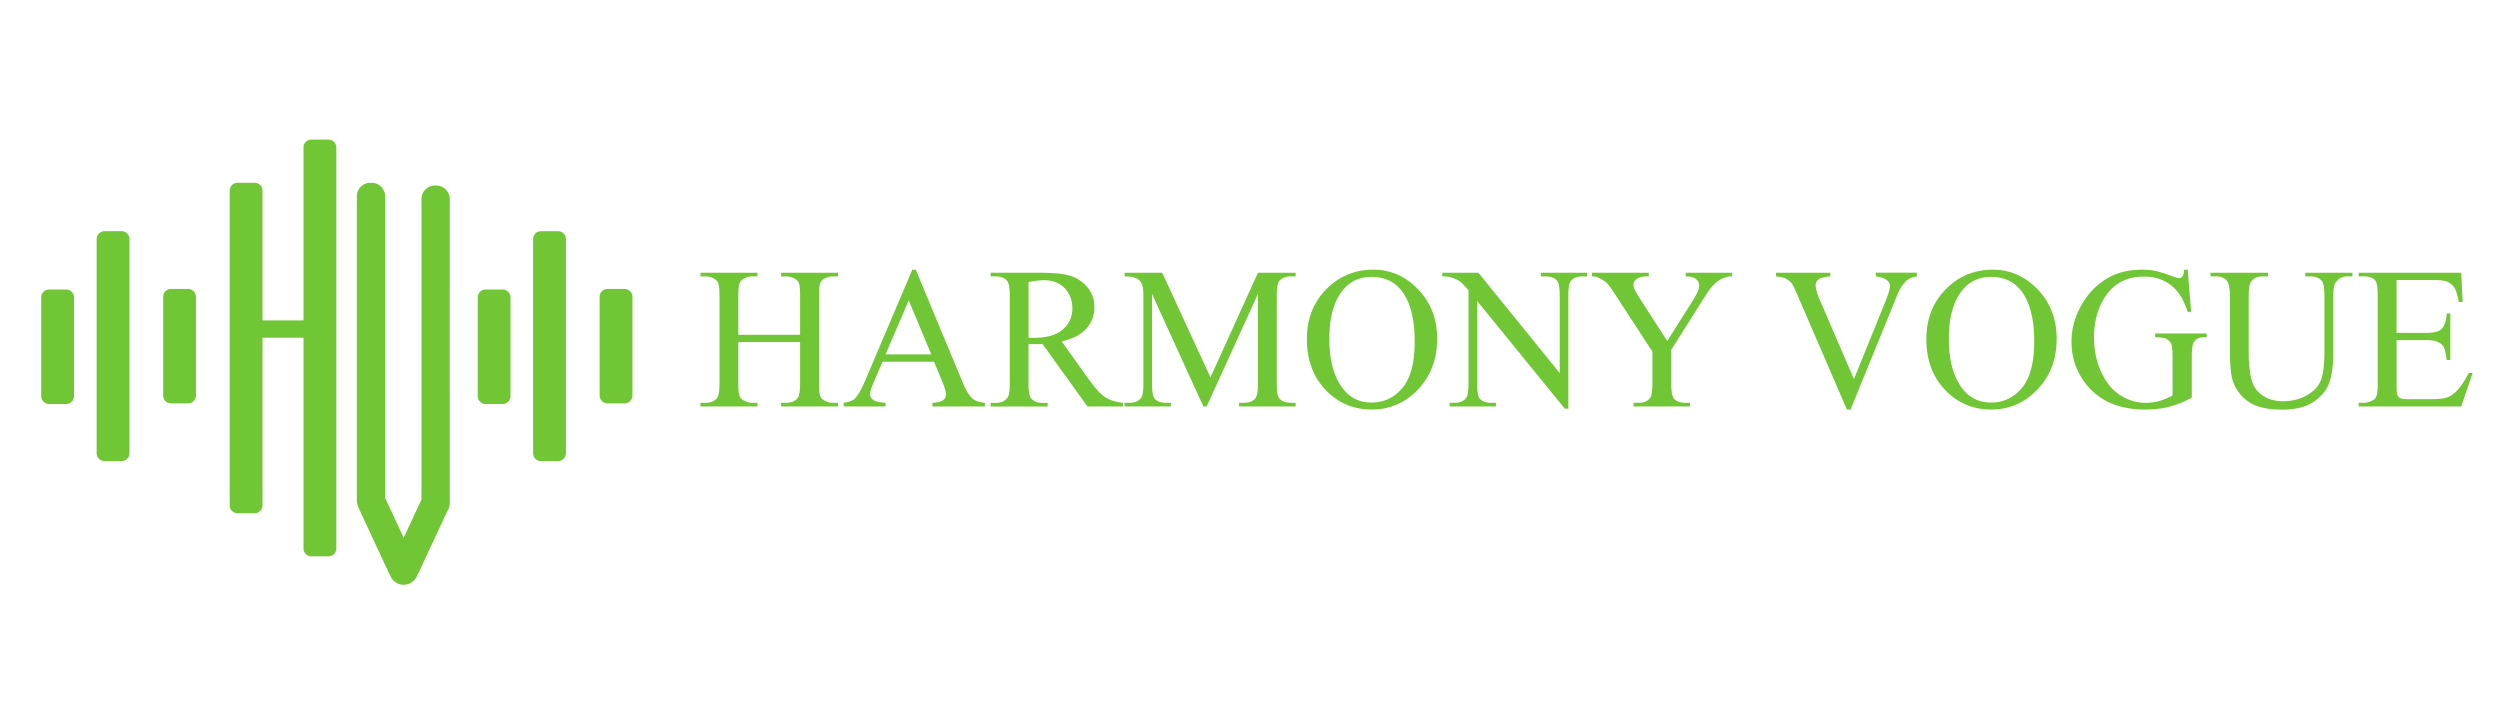
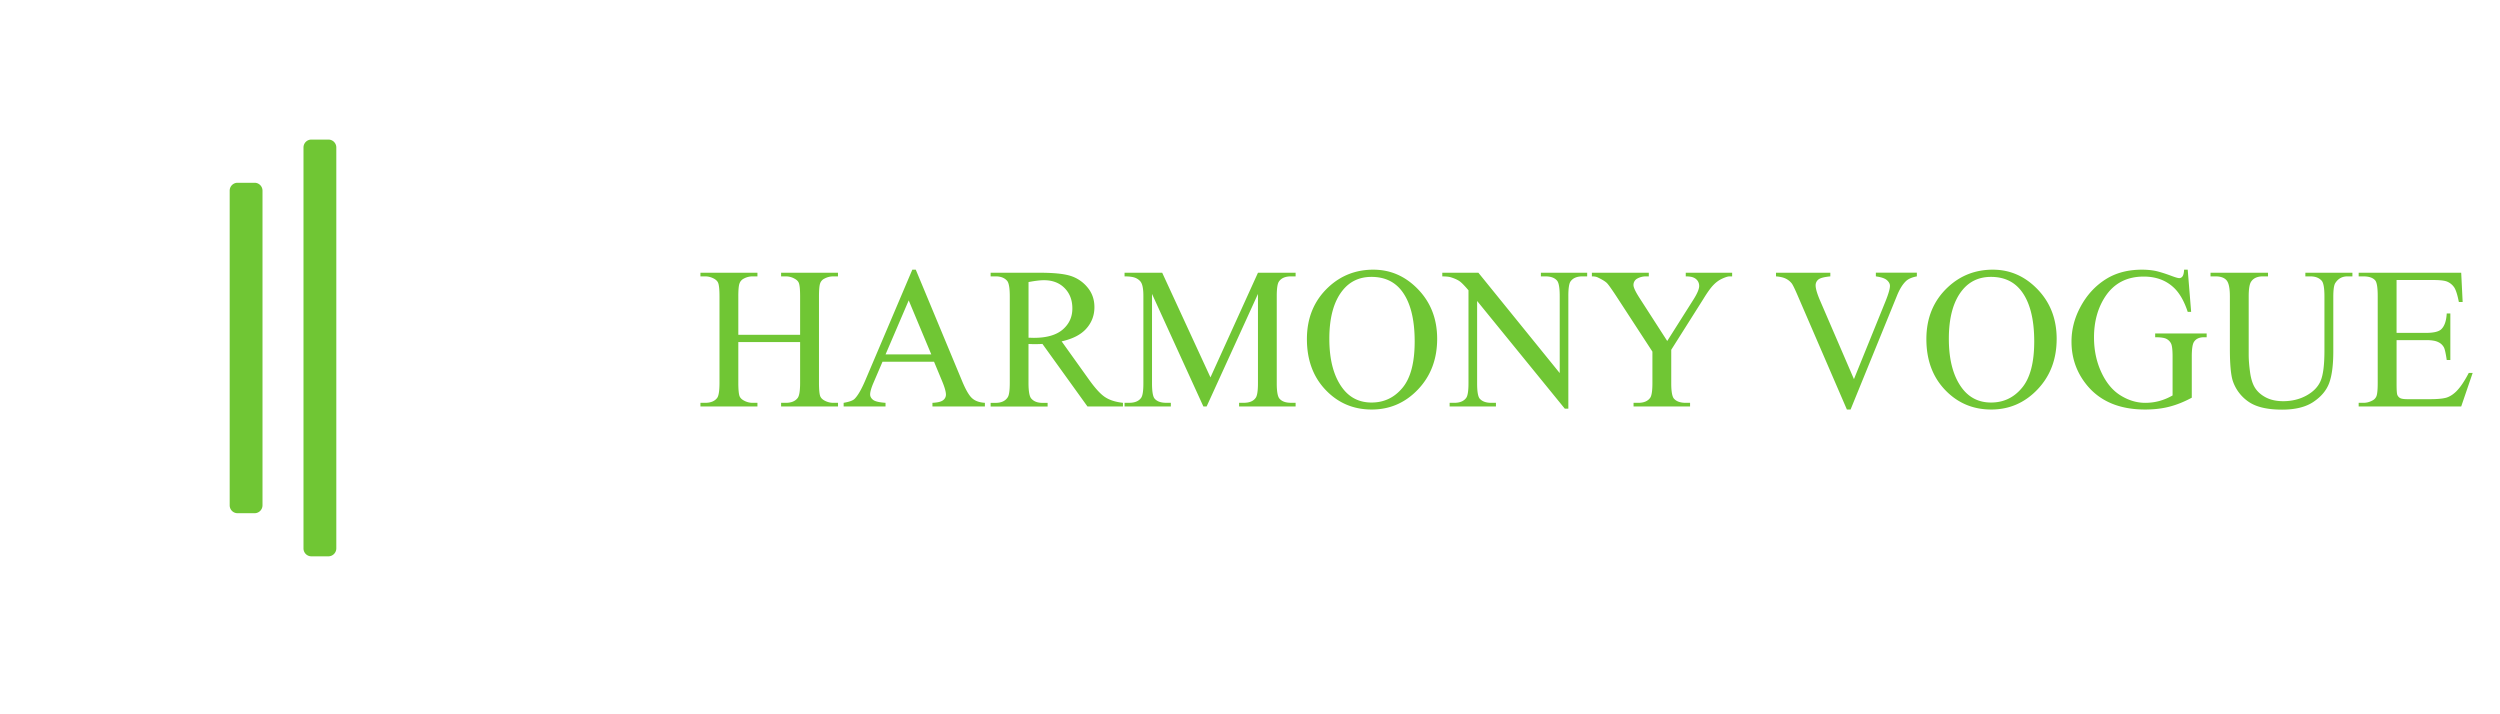
<svg xmlns="http://www.w3.org/2000/svg" width="350" height="100" version="1.0" viewBox="0 0 262.5 75">
-   <path fill="#70c634" d="M45.8 19.48h-.124c-.785 0-1.422.641-1.422 1.426V52.45l-1.867 4.016-1.95-4.192V20.617c0-.789-.636-1.426-1.421-1.426h-.125c-.786 0-1.422.641-1.422 1.426v31.946c0 .203.047.398.12.57.013.043.013.086.032.125l3.227 6.937c.02.043.054.078.082.117.195.63.77 1.09 1.457 1.09s1.261-.46 1.457-1.09c.031-.039.062-.07.086-.117l3.035-6.523c.125-.18.203-.387.238-.61.008-.046.016-.09.012-.132.004-.028.008-.051.008-.078V20.906c0-.785-.637-1.426-1.422-1.426M12.766 48.414h-1.793a.826.826 0 0 1-.825-.832V25.105c0-.457.368-.828.825-.828h1.793c.457 0 .828.371.828.828v22.477a.83.83 0 0 1-.828.832M6.95 42.418H5.155a.83.83 0 0 1-.828-.828V31.227c0-.457.371-.829.828-.829H6.95c.457 0 .824.372.824.829V41.59a.825.825 0 0 1-.824.828M19.75 42.355h-1.793a.826.826 0 0 1-.824-.832V31.168c0-.461.367-.832.824-.832h1.793c.457 0 .824.371.824.832v10.36a.825.825 0 0 1-.824.827M58.594 48.414H56.8a.826.826 0 0 1-.824-.832V25.105c0-.457.367-.828.824-.828h1.793c.457 0 .828.371.828.828v22.477a.83.83 0 0 1-.828.832M52.777 42.418h-1.793a.83.83 0 0 1-.824-.828V31.227c0-.457.371-.829.824-.829h1.793c.457 0 .828.372.828.829V41.59a.83.83 0 0 1-.828.828M65.582 42.355h-1.797a.83.83 0 0 1-.824-.832V31.168c0-.461.371-.832.824-.832h1.797c.453 0 .824.371.824.832v10.36a.83.83 0 0 1-.824.827M26.43 33.64h6.086v1.82H26.43Zm0 0" />
  <path fill="#70c634" d="M34.484 58.414h-1.793a.825.825 0 0 1-.824-.828V15.484c0-.457.367-.828.824-.828h1.793c.457 0 .828.371.828.828v42.102a.834.834 0 0 1-.828.828M26.734 53.887h-1.793a.825.825 0 0 1-.824-.828v-33.04c0-.456.367-.828.824-.828h1.793c.457 0 .828.372.828.829v33.039a.83.83 0 0 1-.828.828M77.523 35.152h6.489v-4.02q.001-1.077-.133-1.417-.1-.264-.434-.445a1.85 1.85 0 0 0-.933-.25h-.496v-.383h5.972v.383h-.492c-.328 0-.644.078-.937.238a.86.86 0 0 0-.446.504q-.119.334-.12 1.37v9.063q.002 1.066.132 1.407.103.263.426.445.452.251.945.25h.496v.383h-5.976v-.383h.496c.566 0 .984-.168 1.242-.508q.258-.328.258-1.594v-4.277h-6.489v4.277q.002 1.066.133 1.407.105.263.434.445.446.251.937.25h.504v.383h-5.984v-.383h.492q.866.001 1.258-.508.251-.328.25-1.594v-9.062q-.001-1.079-.137-1.418-.1-.264-.422-.445-.45-.251-.949-.25h-.492v-.383h5.984v.383h-.504c-.328 0-.644.078-.937.238a.9.9 0 0 0-.442.504q-.126.334-.125 1.37ZM98.074 37.98h-5.41l-.95 2.215q-.35.82-.35 1.223c0 .215.105.402.304.562q.304.247 1.312.317v.383h-4.398v-.383c.586-.102.961-.238 1.133-.402q.525-.5 1.168-2.02l4.91-11.559h.363L101.016 40q.585 1.408 1.066 1.824c.316.281.766.438 1.332.473v.383h-5.508v-.383q.833-.04 1.125-.281a.72.72 0 0 0 .293-.578q0-.459-.41-1.438Zm-.289-.77-2.37-5.67-2.43 5.67ZM117.91 42.68h-3.726l-4.727-6.567a20 20 0 0 1-.855.024q-.136-.001-.29-.008l-.32-.012v4.078c0 .887.098 1.434.29 1.649q.391.457 1.175.457H110v.383h-5.984V42.3h.527q.885.002 1.266-.582.217-.317.218-1.52v-9.074q0-1.331-.289-1.648-.405-.457-1.195-.457h-.527v-.383h5.086c1.484 0 2.578.105 3.28.324a3.75 3.75 0 0 1 1.794 1.203q.738.873.738 2.086 0 1.295-.844 2.246-.838.955-2.597 1.348l2.882 4.031c.66.922 1.227 1.54 1.704 1.84q.709.458 1.851.582Zm-9.918-7.22c.13 0 .246.005.34.009q.146.005.238.004 1.997-.002 3.016-.871 1.013-.873 1.012-2.215c0-.88-.274-1.59-.817-2.14q-.82-.826-2.168-.825-.597 0-1.617.195v5.844ZM126.355 42.68l-5.394-11.817v9.383q.001 1.296.277 1.613c.254.293.657.434 1.207.434h.493v.387h-4.86v-.387h.492q.887.002 1.258-.535.228-.334.227-1.516V31.07c0-.625-.067-1.07-.203-1.347-.098-.2-.278-.368-.532-.5q-.386-.204-1.242-.203v-.383h3.953l5.067 10.988 4.988-10.988h3.953v.383h-.484q-.897 0-1.266.539-.229.327-.23 1.511v9.176q0 1.296.289 1.613c.254.293.656.434 1.207.434h.484v.387h-5.934v-.387h.497c.593 0 1.015-.176 1.253-.535q.23-.334.23-1.516v-9.379l-5.39 11.817ZM144.2 28.316q2.718 0 4.71 2.075 1.992 2.079 1.992 5.183c0 2.137-.672 3.906-2.007 5.313Q146.885 43 144.03 43q-2.885 0-4.844-2.062c-1.308-1.372-1.96-3.153-1.96-5.333 0-2.23.753-4.046 2.261-5.457q1.97-1.833 4.711-1.832m-.196.758q-1.876 0-3.008 1.395-1.413 1.74-1.414 5.097 0 3.438 1.465 5.293c.746.938 1.738 1.407 2.965 1.407q1.967.002 3.25-1.543 1.282-1.54 1.281-4.868 0-3.604-1.41-5.375c-.754-.94-1.797-1.406-3.13-1.406M151.441 28.637h3.79l8.539 10.535V31.07q-.001-1.294-.29-1.617-.38-.433-1.207-.433h-.48v-.383h4.86v.383h-.493q-.887 0-1.258.539-.227.332-.226 1.515V42.91h-.371l-9.207-11.308v8.644c0 .867.09 1.402.277 1.617.262.29.66.434 1.207.434h.492v.383h-4.863v-.383h.484q.896 0 1.27-.54c.148-.222.226-.726.226-1.51V30.48c-.406-.476-.714-.793-.921-.94q-.315-.23-.922-.423-.298-.094-.907-.094ZM177.004 28.637h4.871v.383h-.266c-.18 0-.437.082-.78.238q-.517.239-.938.687-.424.44-1.04 1.45l-3.37 5.332v3.52c0 .866.097 1.401.289 1.616q.39.434 1.234.434h.453v.383h-5.934v-.383h.497q.883 0 1.257-.54.225-.334.227-1.51v-3.325l-3.832-5.883q-.684-1.036-.922-1.293-.244-.263-1.004-.625c-.14-.066-.336-.101-.598-.101v-.383h5.977v.383h-.312q-.48.002-.891.226a.75.75 0 0 0-.406.688q0 .369.629 1.347l2.914 4.524 2.738-4.328q.619-.974.617-1.45a.95.95 0 0 0-.148-.52.98.98 0 0 0-.43-.355q-.276-.13-.832-.132ZM201.27 28.637v.383q-.74.136-1.122.476-.546.508-.968 1.555l-4.871 11.953h-.383l-5.23-12.11q-.404-.93-.567-1.14a1.8 1.8 0 0 0-.637-.504q-.374-.18-1.012-.23v-.383h5.704v.383q-.966.092-1.258.332a.77.77 0 0 0-.285.609q-.001.517.472 1.613l3.551 8.235 3.297-8.13q.485-1.2.484-1.667.001-.302-.297-.578c-.199-.184-.535-.309-1.007-.387q-.053-.01-.176-.031v-.383h4.305ZM209.246 28.316q2.72 0 4.711 2.075 1.992 2.079 1.992 5.183.001 3.204-2.008 5.313Q211.931 43 209.078 43c-1.922 0-3.535-.687-4.848-2.062-1.308-1.372-1.96-3.153-1.96-5.333 0-2.23.753-4.046 2.265-5.457q1.97-1.833 4.711-1.832m-.195.758q-1.876 0-3.008 1.395-1.413 1.74-1.414 5.097 0 3.438 1.465 5.293 1.125 1.407 2.965 1.407 1.97.002 3.25-1.543 1.284-1.54 1.285-4.868-.001-3.604-1.414-5.375c-.754-.94-1.801-1.406-3.13-1.406M229.71 28.316l.36 4.43h-.36c-.362-1.105-.835-1.934-1.41-2.496q-1.246-1.209-3.202-1.21-2.672 0-4.059 2.12-1.167 1.791-1.168 4.27 0 2.01.774 3.668c.515 1.105 1.187 1.914 2.027 2.43q1.25.768 2.57.769.77.002 1.492-.195.72-.198 1.387-.582v-4.06q.001-1.053-.156-1.382a1.1 1.1 0 0 0-.496-.5q-.334-.169-1.176-.168v-.394h5.406v.394h-.258q-.803.001-1.101.535-.204.386-.203 1.516v4.297c-.793.43-1.57.742-2.34.941q-1.155.303-2.567.301-4.044 0-6.148-2.61c-1.05-1.304-1.574-2.812-1.574-4.515q-.002-1.852.887-3.55 1.049-2.021 2.882-3.11 1.534-.898 3.625-.899.763.002 1.383.122c.414.085 1.004.265 1.77.55q.574.216.77.215a.41.41 0 0 0 .335-.18q.14-.179.172-.71h.379ZM242.063 29.02v-.383h4.94v.383h-.523q-.824-.001-1.27.695c-.144.215-.214.707-.214 1.488v5.7q0 2.11-.418 3.277-.416 1.165-1.637 1.996-1.219.837-3.324.836-2.284 0-3.472-.797a4.3 4.3 0 0 1-1.676-2.145q-.333-.919-.332-3.46v-5.485c0-.867-.117-1.43-.356-1.7-.234-.269-.62-.405-1.148-.405h-.528v-.383h6.036v.383h-.536q-.866 0-1.234.55-.258.373-.258 1.555v6.121q.001.821.149 1.871c.101.707.281 1.254.543 1.649q.391.591 1.125.972c.492.254 1.093.387 1.808.387q1.37-.002 2.453-.602 1.084-.602 1.477-1.539.399-.937.398-3.175v-5.684q0-1.317-.289-1.648-.405-.457-1.195-.457ZM251.64 29.402v5.551h3.07q1.196 0 1.599-.36.532-.479.597-1.679h.38v4.887h-.38q-.147-1.025-.289-1.313a1.28 1.28 0 0 0-.61-.57q-.418-.209-1.296-.207h-3.07v4.629q0 .932.082 1.133a.68.68 0 0 0 .289.324q.205.117.781.117h2.371c.79 0 1.363-.059 1.719-.164q.534-.17 1.027-.656.64-.639 1.309-1.934h.41l-1.203 3.52H247.66v-.383h.496q.493.001.934-.238a.86.86 0 0 0 .45-.496c.077-.223.12-.672.12-1.356v-9.125c0-.895-.09-1.441-.27-1.648-.245-.278-.66-.414-1.234-.414h-.496v-.383h10.766l.152 3.074h-.398q-.217-1.107-.48-1.523a1.67 1.67 0 0 0-.782-.63q-.41-.157-1.45-.156Zm0 0" />
</svg>